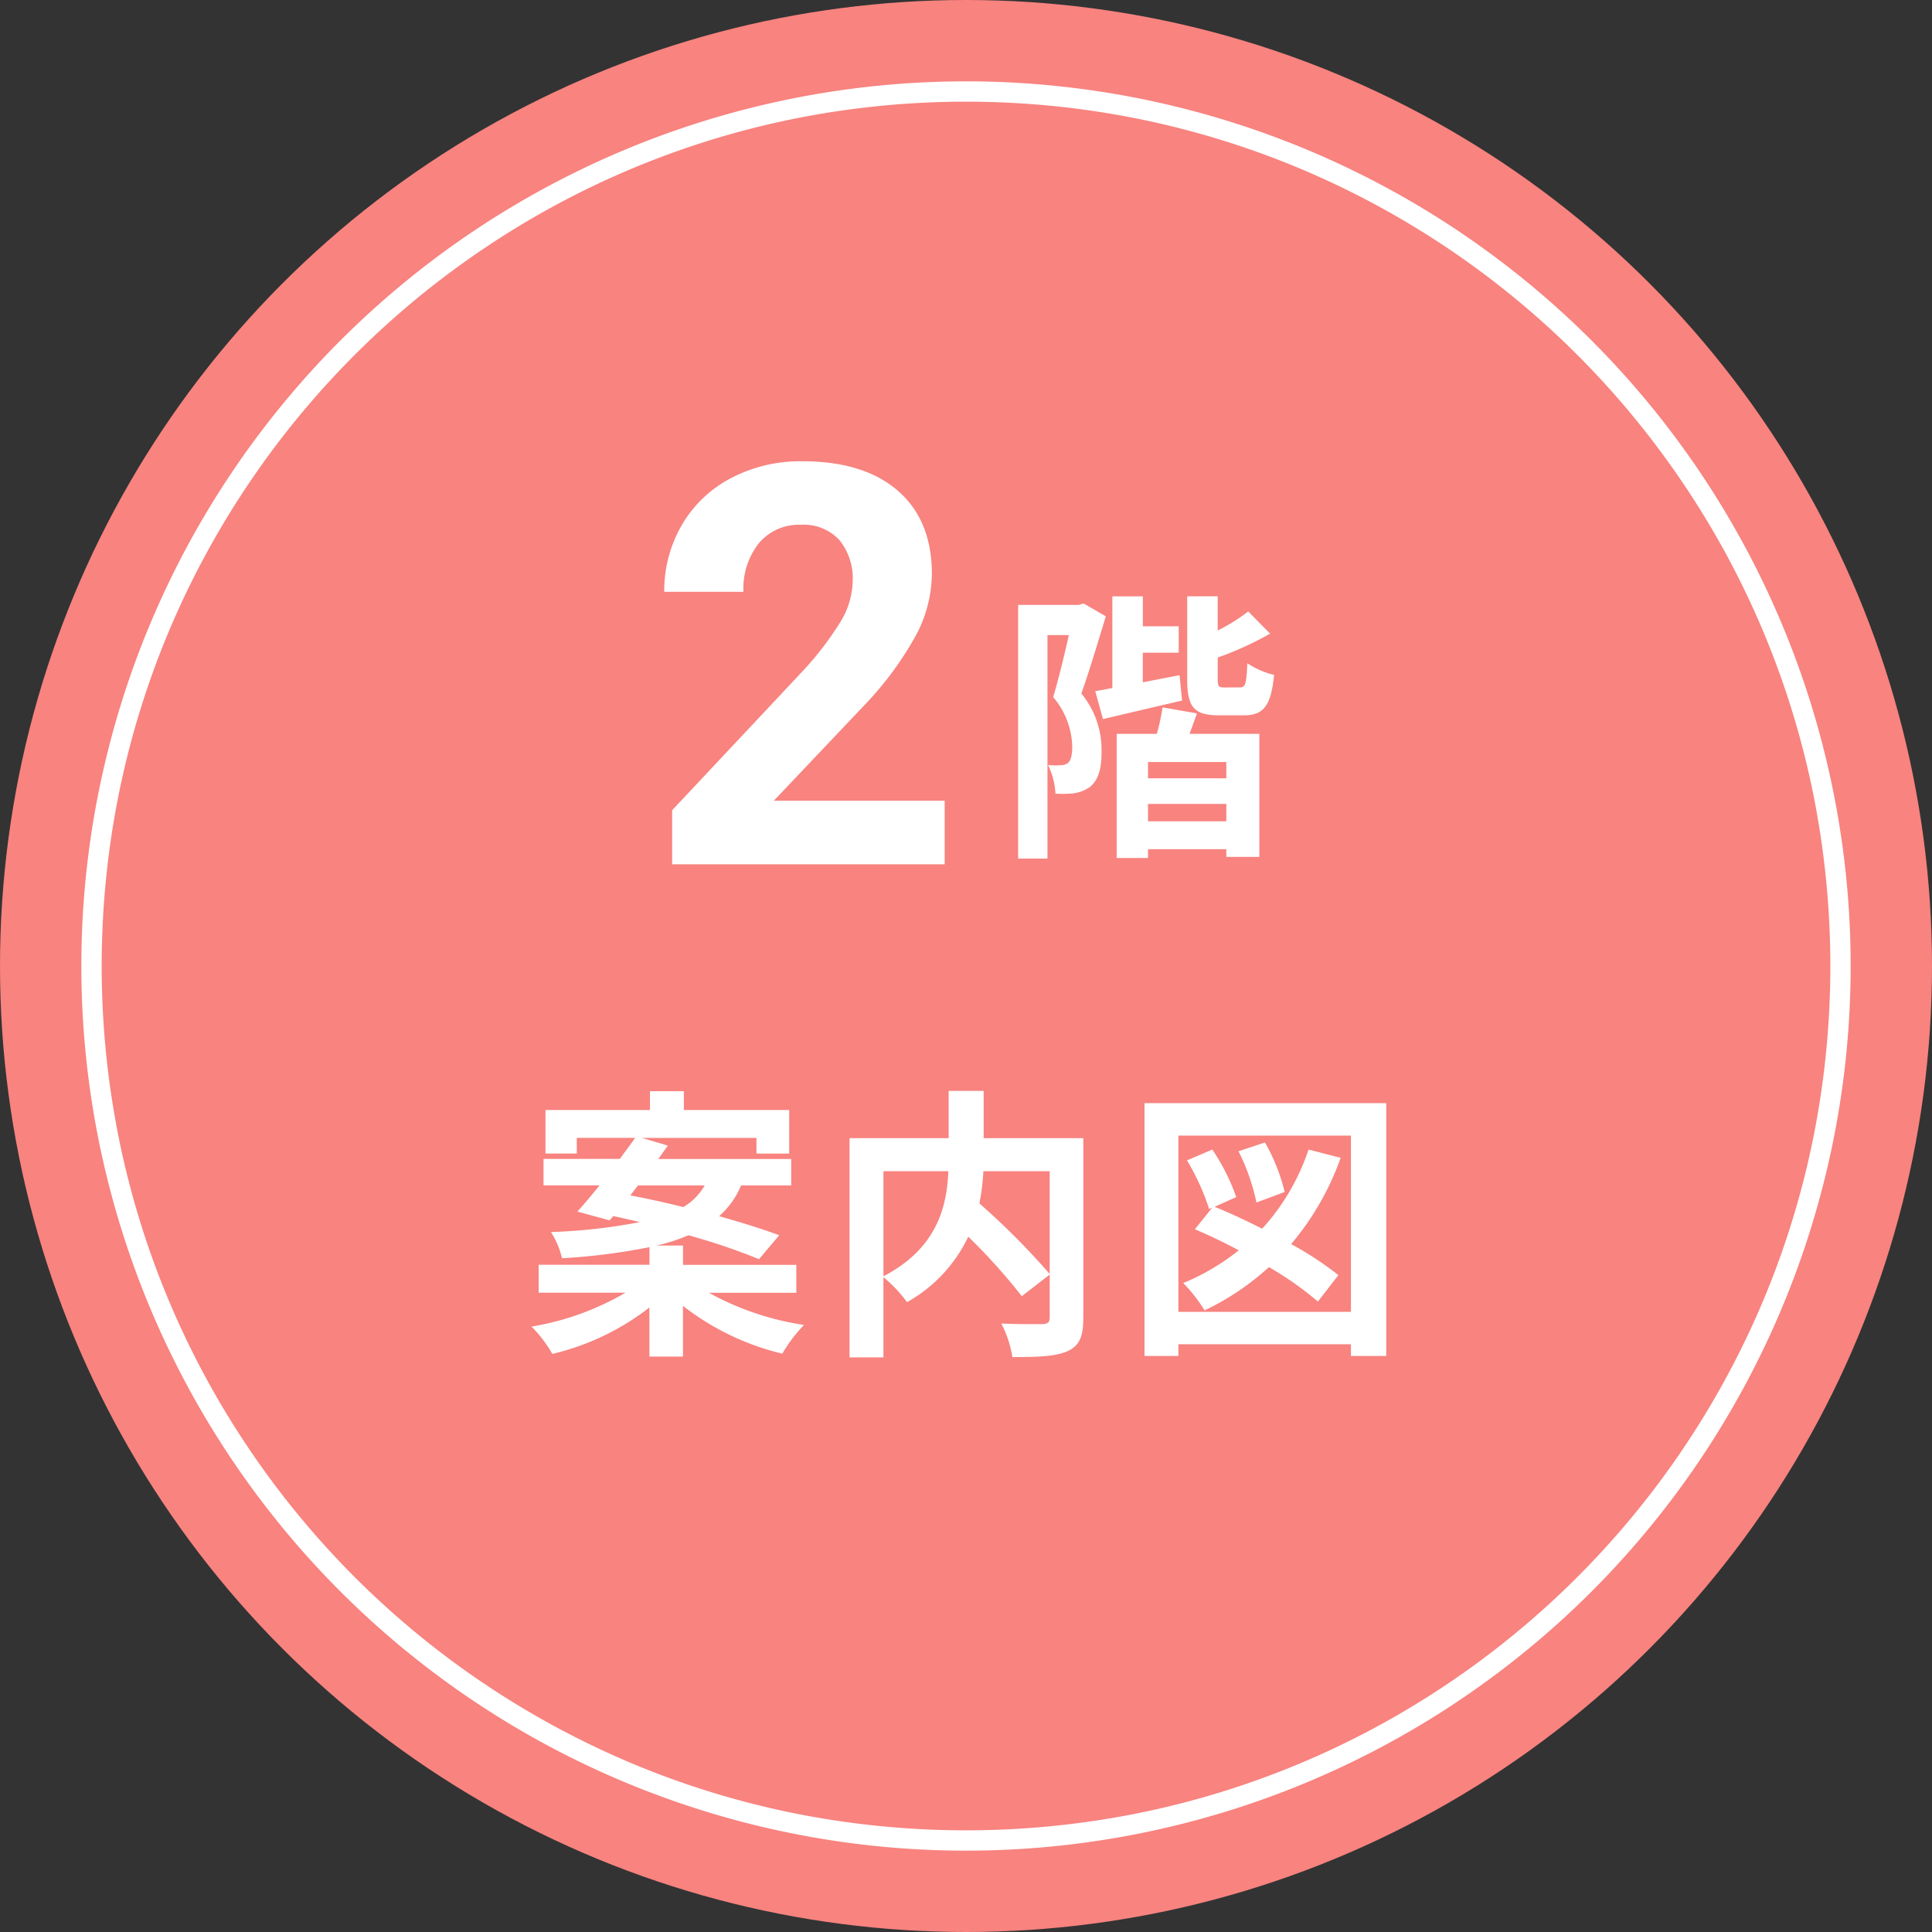
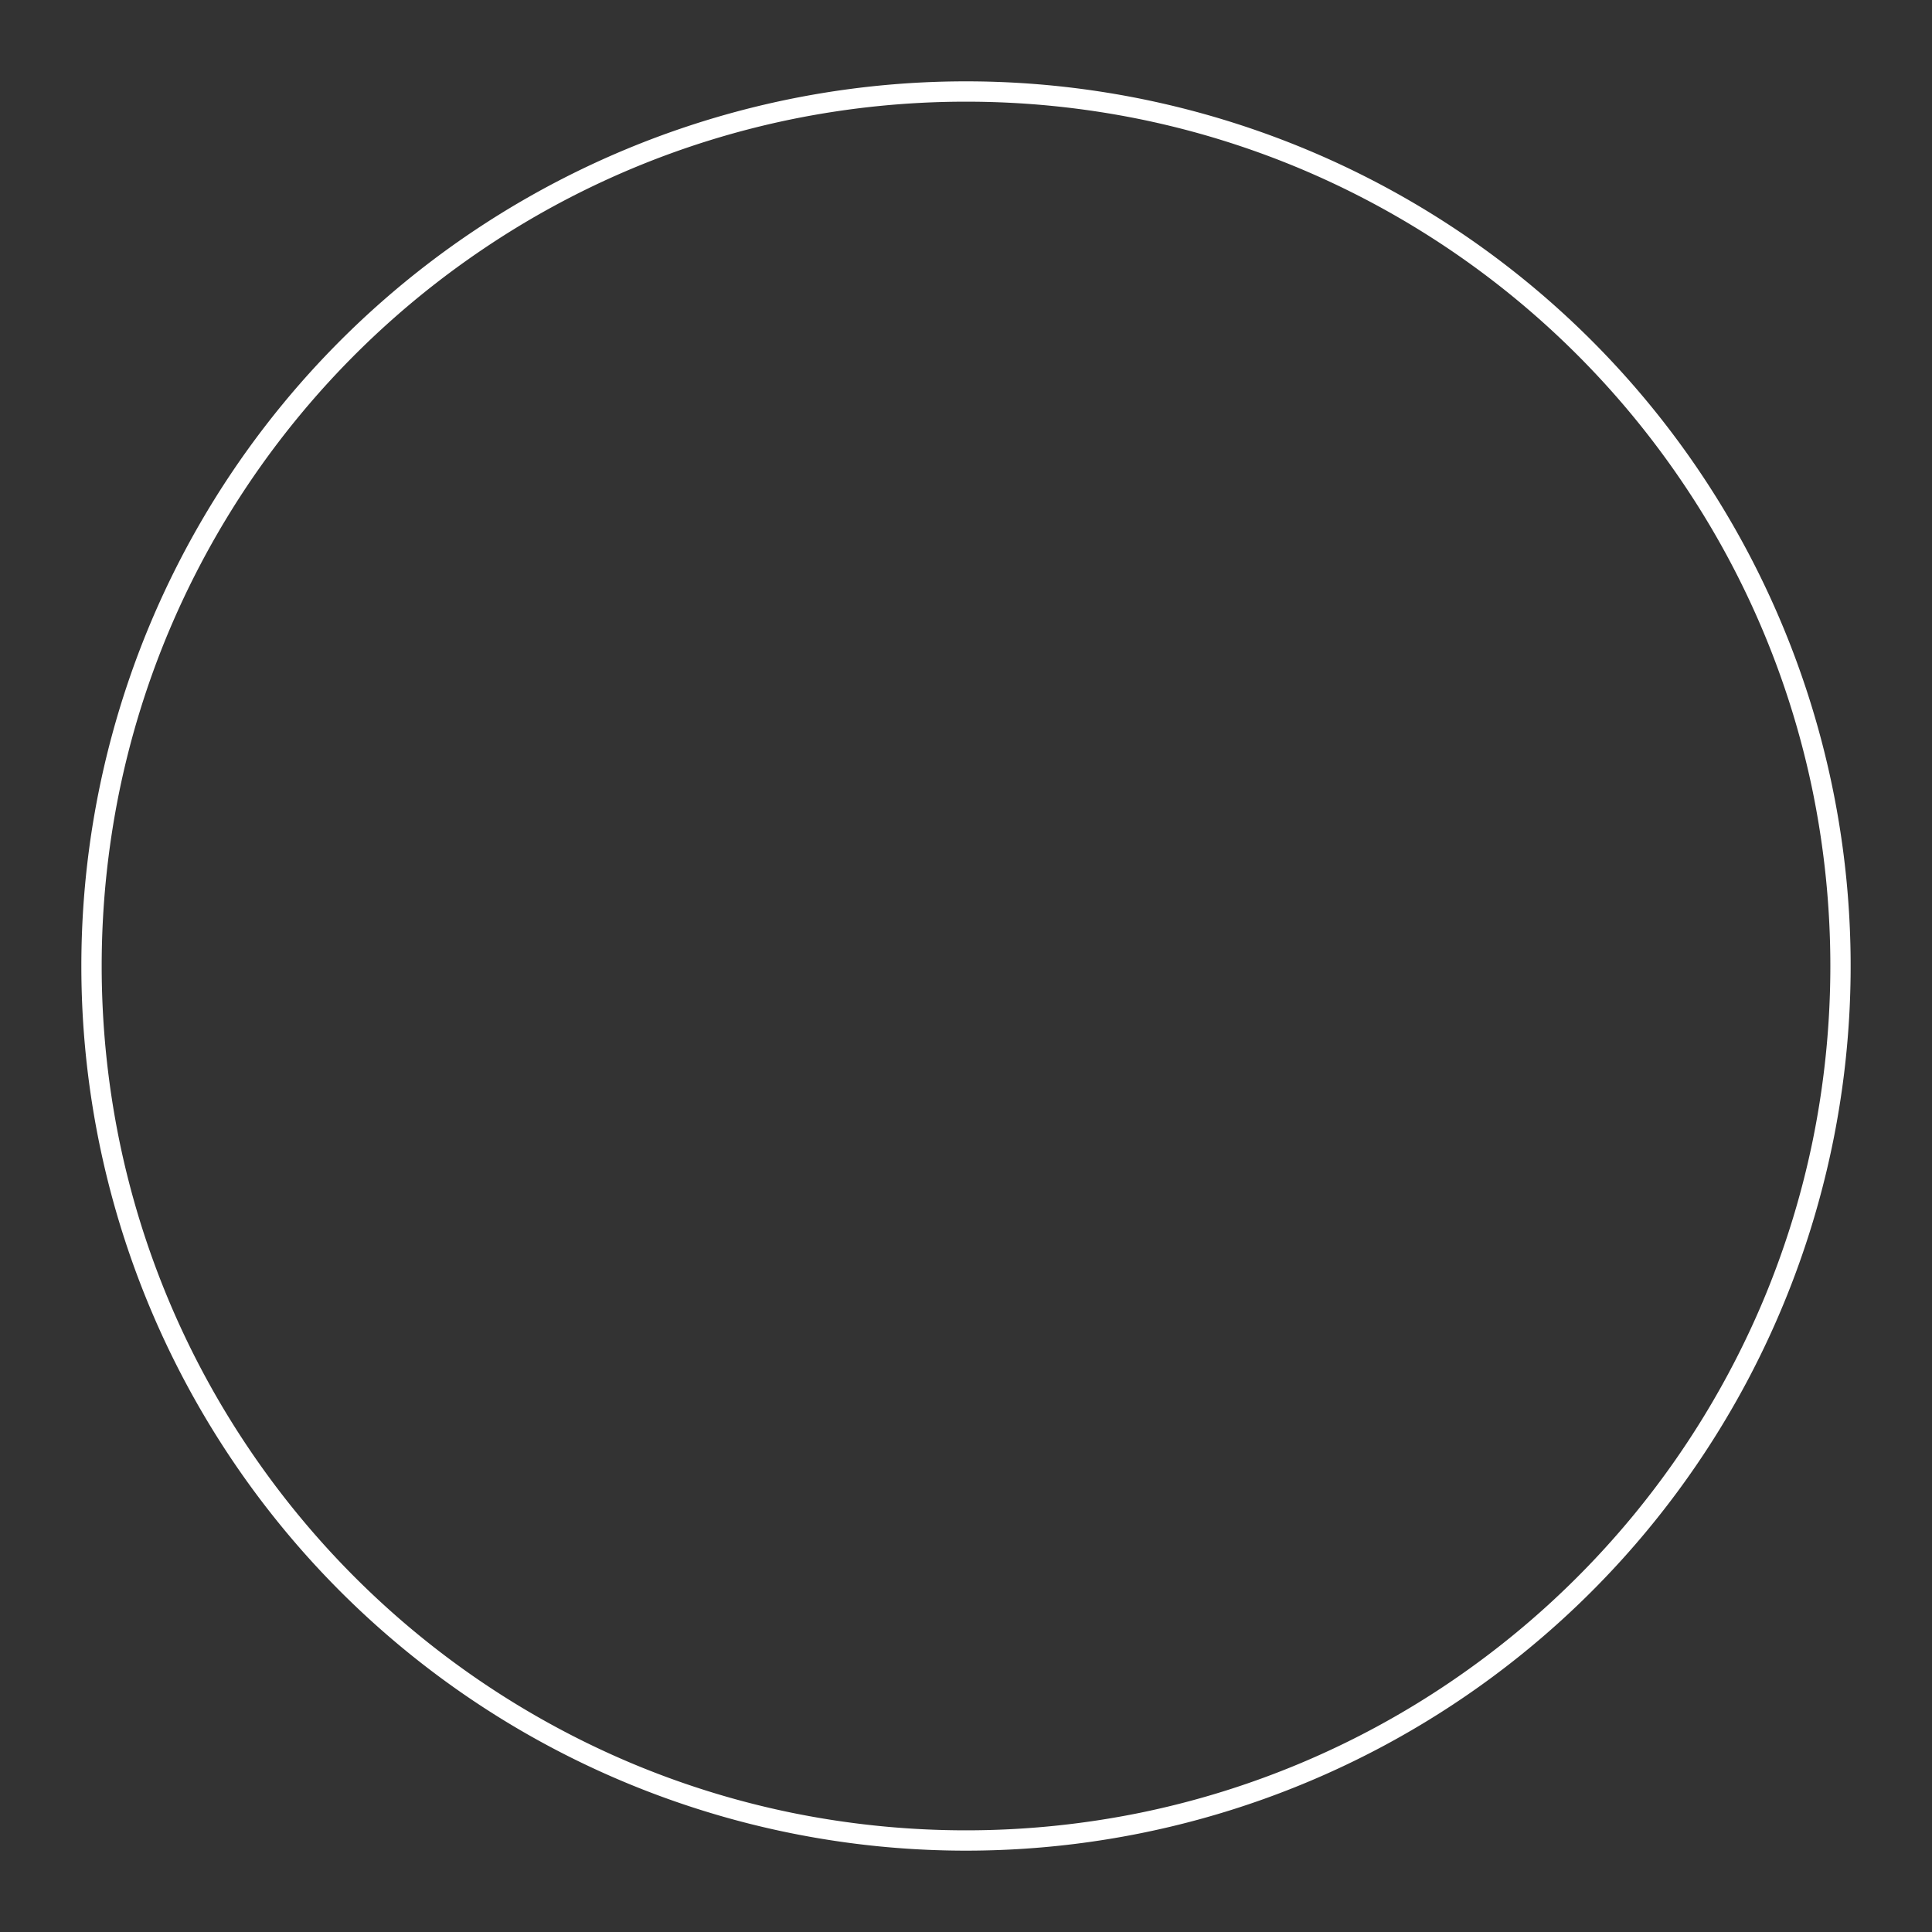
<svg xmlns="http://www.w3.org/2000/svg" width="190" height="190" viewBox="0 0 190 190">
  <rect x="0" y="0" width="190" height="190" fill="#333333" stroke="none" />
  <g id="グループ_143055" data-name="グループ 143055" transform="translate(-1310 -4051)">
    <g id="グループ_142933" data-name="グループ 142933" transform="translate(77 -173)">
-       <circle id="楕円形_38" data-name="楕円形 38" cx="95" cy="95" r="95" transform="translate(1233 4224)" fill="#f8837f" />
-       <circle id="楕円形_77" data-name="楕円形 77" cx="87" cy="87" r="87" transform="translate(1241 4232)" fill="rgba(255,255,255,0)" />
      <path id="楕円形_77_-_アウトライン" data-name="楕円形 77 - アウトライン" d="M87,2A85.638,85.638,0,0,0,69.867,3.727a84.524,84.524,0,0,0-30.39,12.789,85.254,85.254,0,0,0-30.8,37.4A84.558,84.558,0,0,0,3.727,69.867a85.848,85.848,0,0,0,0,34.265,84.524,84.524,0,0,0,12.789,30.39,85.254,85.254,0,0,0,37.4,30.8,84.558,84.558,0,0,0,15.953,4.952,85.848,85.848,0,0,0,34.265,0,84.524,84.524,0,0,0,30.39-12.789,85.254,85.254,0,0,0,30.8-37.4,84.558,84.558,0,0,0,4.952-15.953,85.848,85.848,0,0,0,0-34.265,84.524,84.524,0,0,0-12.789-30.39,85.254,85.254,0,0,0-37.4-30.8,84.558,84.558,0,0,0-15.953-4.952A85.638,85.638,0,0,0,87,2m0-2A87,87,0,1,1,0,87,87,87,0,0,1,87,0Z" transform="translate(1241 4232)" fill="#fff" />
-       <path id="パス_1570" data-name="パス 1570" d="M-32.256-14.42H-25.7a5.857,5.857,0,0,1-2.1,2.128c-1.792-.448-3.584-.84-5.208-1.148ZM-16.688-3.864V-6.608H-27.832v-1.9h-2.6A17.98,17.98,0,0,0-27.3-9.52a61.519,61.519,0,0,1,6.944,2.352l1.988-2.352c-1.568-.588-3.64-1.232-5.908-1.876A8.317,8.317,0,0,0-22.12-14.42h4.928v-2.6H-30.268c.336-.448.644-.9.952-1.316l-2.548-.756h11.256v1.54h3.22V-21.84h-10.36v-1.848H-31.08v1.848H-41.356v4.284h3.08V-19.1h5.74c-.448.644-.98,1.344-1.512,2.072h-7.5v2.6h5.516c-.784.952-1.512,1.848-2.184,2.576l3.164.868.364-.42c.84.168,1.736.392,2.632.588a55.574,55.574,0,0,1-8.764.98,8.41,8.41,0,0,1,1.092,2.576,61.181,61.181,0,0,0,8.6-1.092v1.736H-42.028v2.744h8.54a26.932,26.932,0,0,1-9.24,3.332,12.631,12.631,0,0,1,2.044,2.688,24.785,24.785,0,0,0,9.548-4.564V2.408h3.3V-2.576a25.579,25.579,0,0,0,9.772,4.7A14.675,14.675,0,0,1-15.932-.7a27.9,27.9,0,0,1-9.352-3.164ZM8.232-15.82V-5.712a73.089,73.089,0,0,0-6.916-6.944,21.221,21.221,0,0,0,.392-3.164Zm-16.352,0h6.384c-.14,3.444-1.092,7.588-6.384,10.332Zm19.656-3.248h-9.8v-4.648H-1.708v4.648h-9.744V2.492H-8.12V-5.4A13.549,13.549,0,0,1-5.8-2.94,14.534,14.534,0,0,0,.224-9.38,58.56,58.56,0,0,1,5.488-3.528L8.232-5.656v4.2c0,.5-.168.644-.7.672C7-.784,5.124-.756,3.472-.84a10.92,10.92,0,0,1,1.092,3.3c2.492,0,4.284-.056,5.432-.588,1.176-.532,1.54-1.456,1.54-3.248Zm19.8,5.292A18.331,18.331,0,0,0,29.4-18.648l-2.6.868a20.553,20.553,0,0,1,1.764,5.04Zm2.352-4.172a21.761,21.761,0,0,1-4.564,7.784c-1.6-.812-3.22-1.568-4.676-2.156l2.128-.952a20.316,20.316,0,0,0-2.352-4.676l-2.492,1.064A22.777,22.777,0,0,1,23.912-12.1l.308-.14-1.708,2.128c1.372.588,2.856,1.288,4.312,2.072a22.457,22.457,0,0,1-5.46,3.22,15.536,15.536,0,0,1,2.1,2.688,25.866,25.866,0,0,0,6.328-4.256A32.541,32.541,0,0,1,34.608-3l2.016-2.6a32.644,32.644,0,0,0-4.648-3.052,27.362,27.362,0,0,0,4.872-8.484Zm-12.8,15.96V-19.32H37.856V-1.988ZM17.556-22.512V2.352h3.332V1.2H37.856V2.352h3.472V-22.512Z" transform="translate(1328 4355)" fill="#fff" />
      <g id="グループ_142548" data-name="グループ 142548" transform="translate(24 13)">
-         <path id="パス_1572" data-name="パス 1572" d="M8.568-22.652l-.476.14H2.128V2.436H5.012v-21.98h2.1c-.42,1.9-1.008,4.34-1.54,6.1A7.785,7.785,0,0,1,7.448-8.568c0,.812-.14,1.4-.448,1.624a1.267,1.267,0,0,1-.756.2,5.688,5.688,0,0,1-1.176-.028A7.424,7.424,0,0,1,5.8-3.948,11.929,11.929,0,0,0,7.56-3.976a3.742,3.742,0,0,0,1.568-.588c.84-.616,1.232-1.792,1.2-3.584A8.676,8.676,0,0,0,8.344-13.8c.784-2.184,1.68-5.208,2.408-7.588ZM18-15.6l-3.612.7v-2.912H17.92v-2.6H14.392v-2.94h-3v9.016c-.616.112-1.176.224-1.68.308l.756,2.744c2.268-.532,5.1-1.2,7.784-1.82ZM22.6-5.46H14.9v-1.6h7.7ZM14.9-1.232V-2.94h7.7v1.708Zm4.816-10.612-3.388-.588a20.857,20.857,0,0,1-.56,2.6H11.816V2.38H14.9V1.512h7.7v.756h3.248v-12.1h-6.86ZM22.4-14.392c-.56,0-.644-.084-.644-.9v-2.044a31.871,31.871,0,0,0,5.152-2.352l-2.156-2.184a16.847,16.847,0,0,1-3,1.876v-3.36h-3v8.064c0,2.772.588,3.64,3.136,3.64H24.3c1.932,0,2.688-.868,3-3.976a8,8,0,0,1-2.632-1.148c-.084,2.044-.2,2.38-.728,2.38Z" transform="translate(1307 4293)" fill="#fff" />
-         <path id="パス_1571" data-name="パス 1571" d="M-2.095,0H-28.9V-5.317L-16.248-18.8a31.2,31.2,0,0,0,3.854-4.968A7.982,7.982,0,0,0-11.145-27.8a5.973,5.973,0,0,0-1.316-4.1,4.75,4.75,0,0,0-3.76-1.49,5.123,5.123,0,0,0-4.149,1.813A7.181,7.181,0,0,0-21.887-26.8h-7.788a12.819,12.819,0,0,1,1.705-6.526,12.019,12.019,0,0,1,4.821-4.633,14.652,14.652,0,0,1,7.063-1.678q6.042,0,9.386,2.9t3.344,8.191a13.147,13.147,0,0,1-1.5,5.908,32.833,32.833,0,0,1-5.156,7.009l-8.889,9.373H-2.095Z" transform="translate(1304 4296)" fill="#fff" />
-       </g>
+         </g>
    </g>
  </g>
</svg>